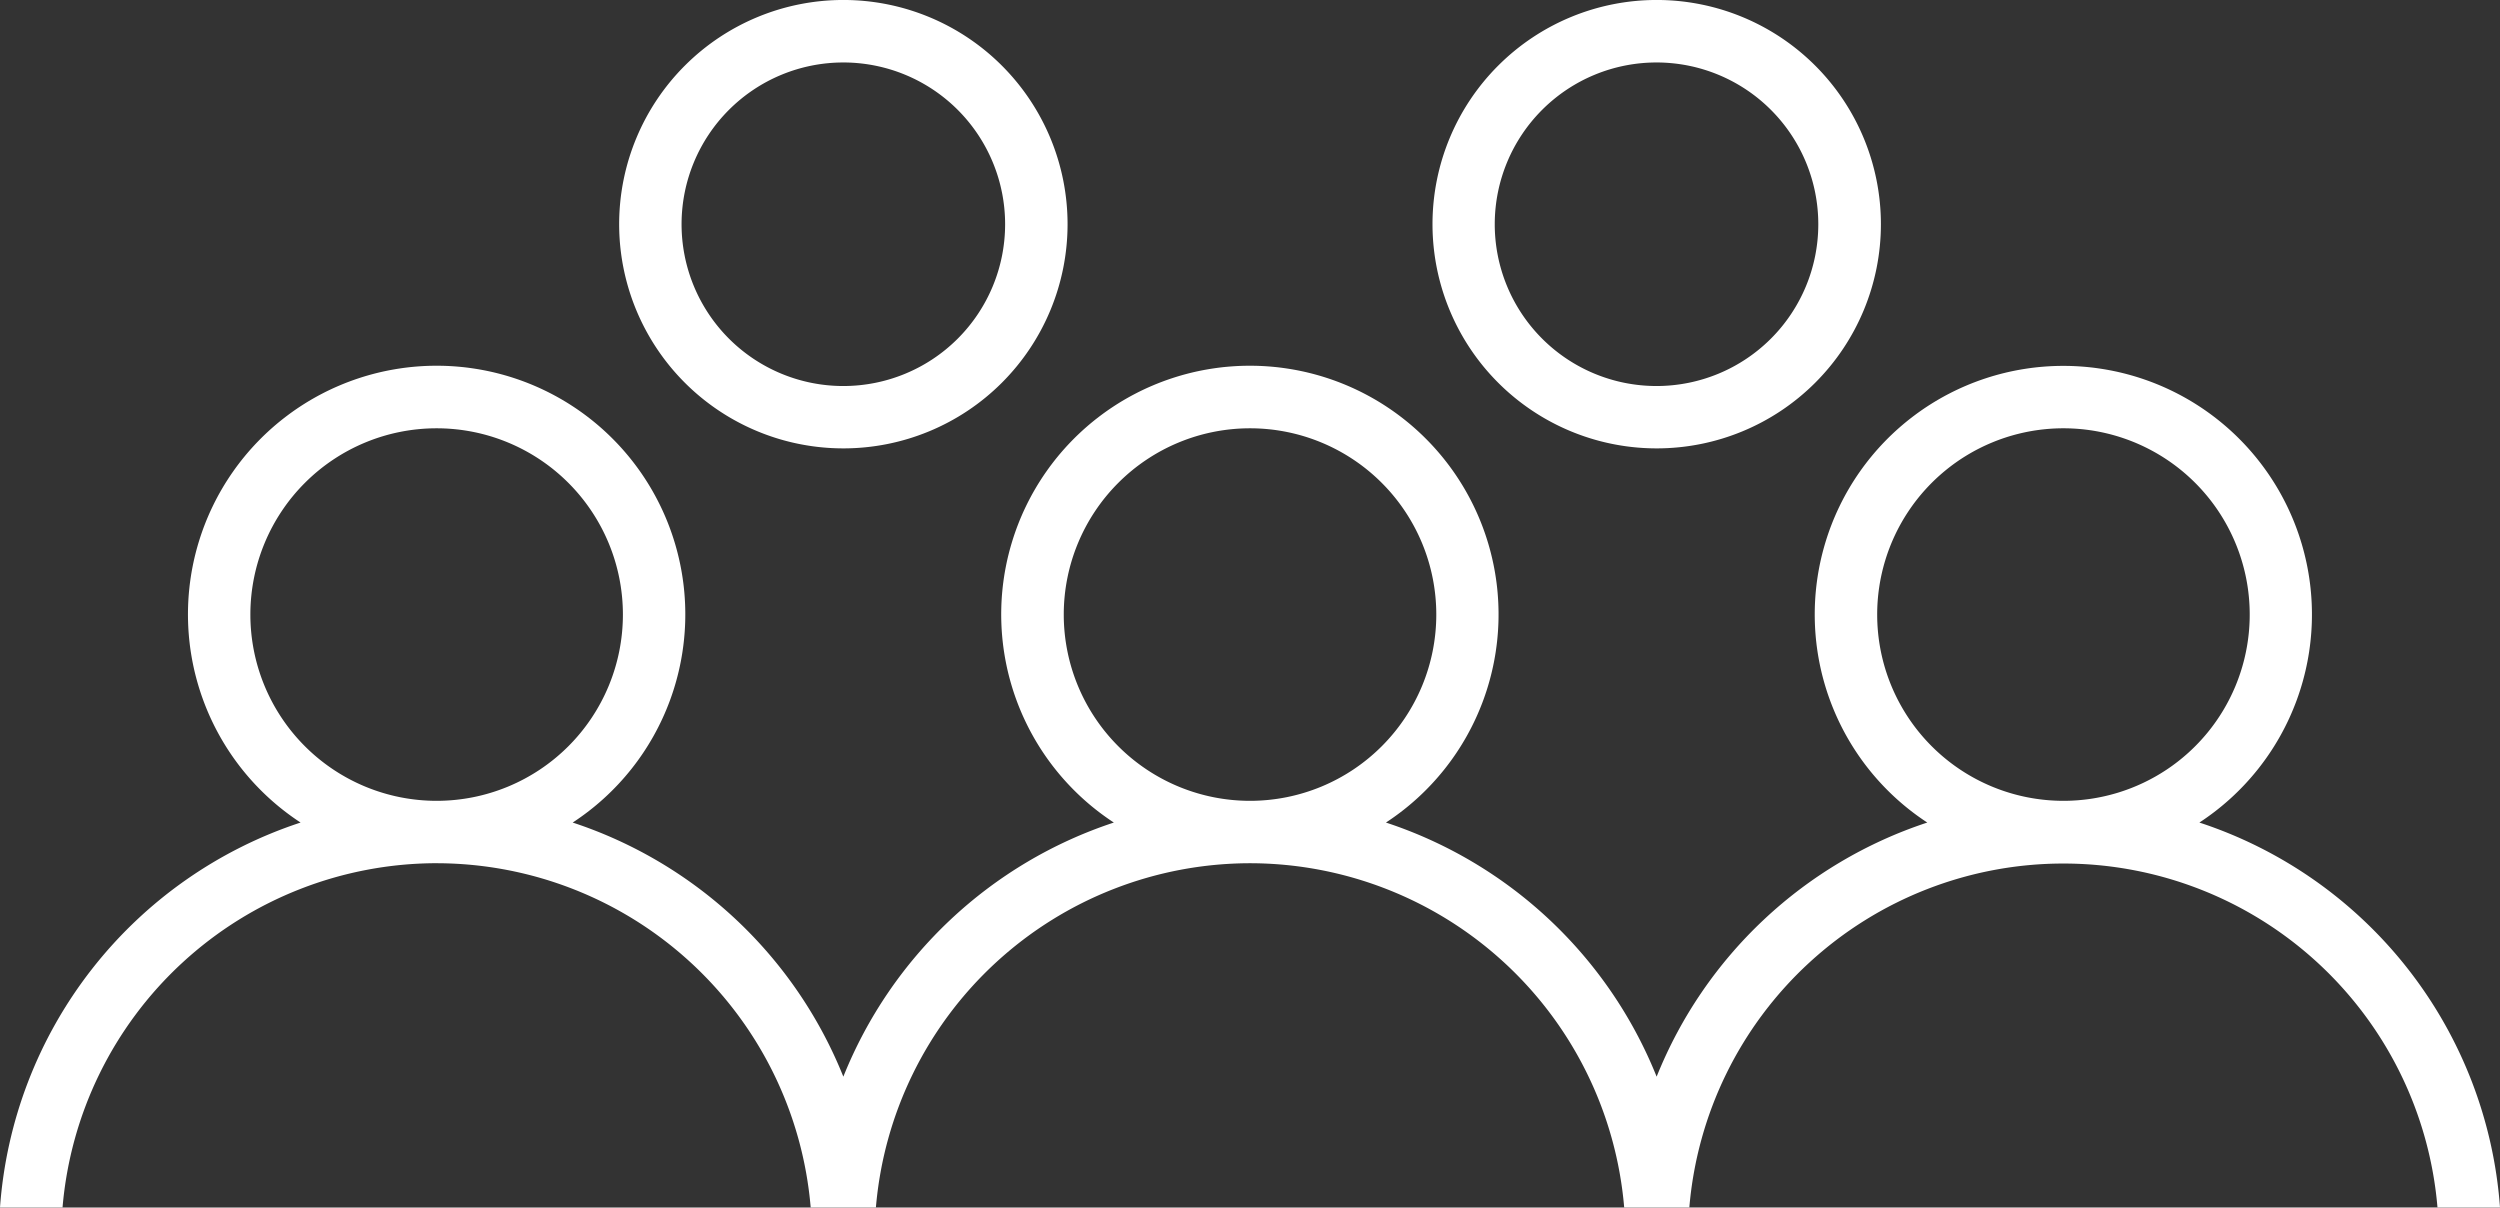
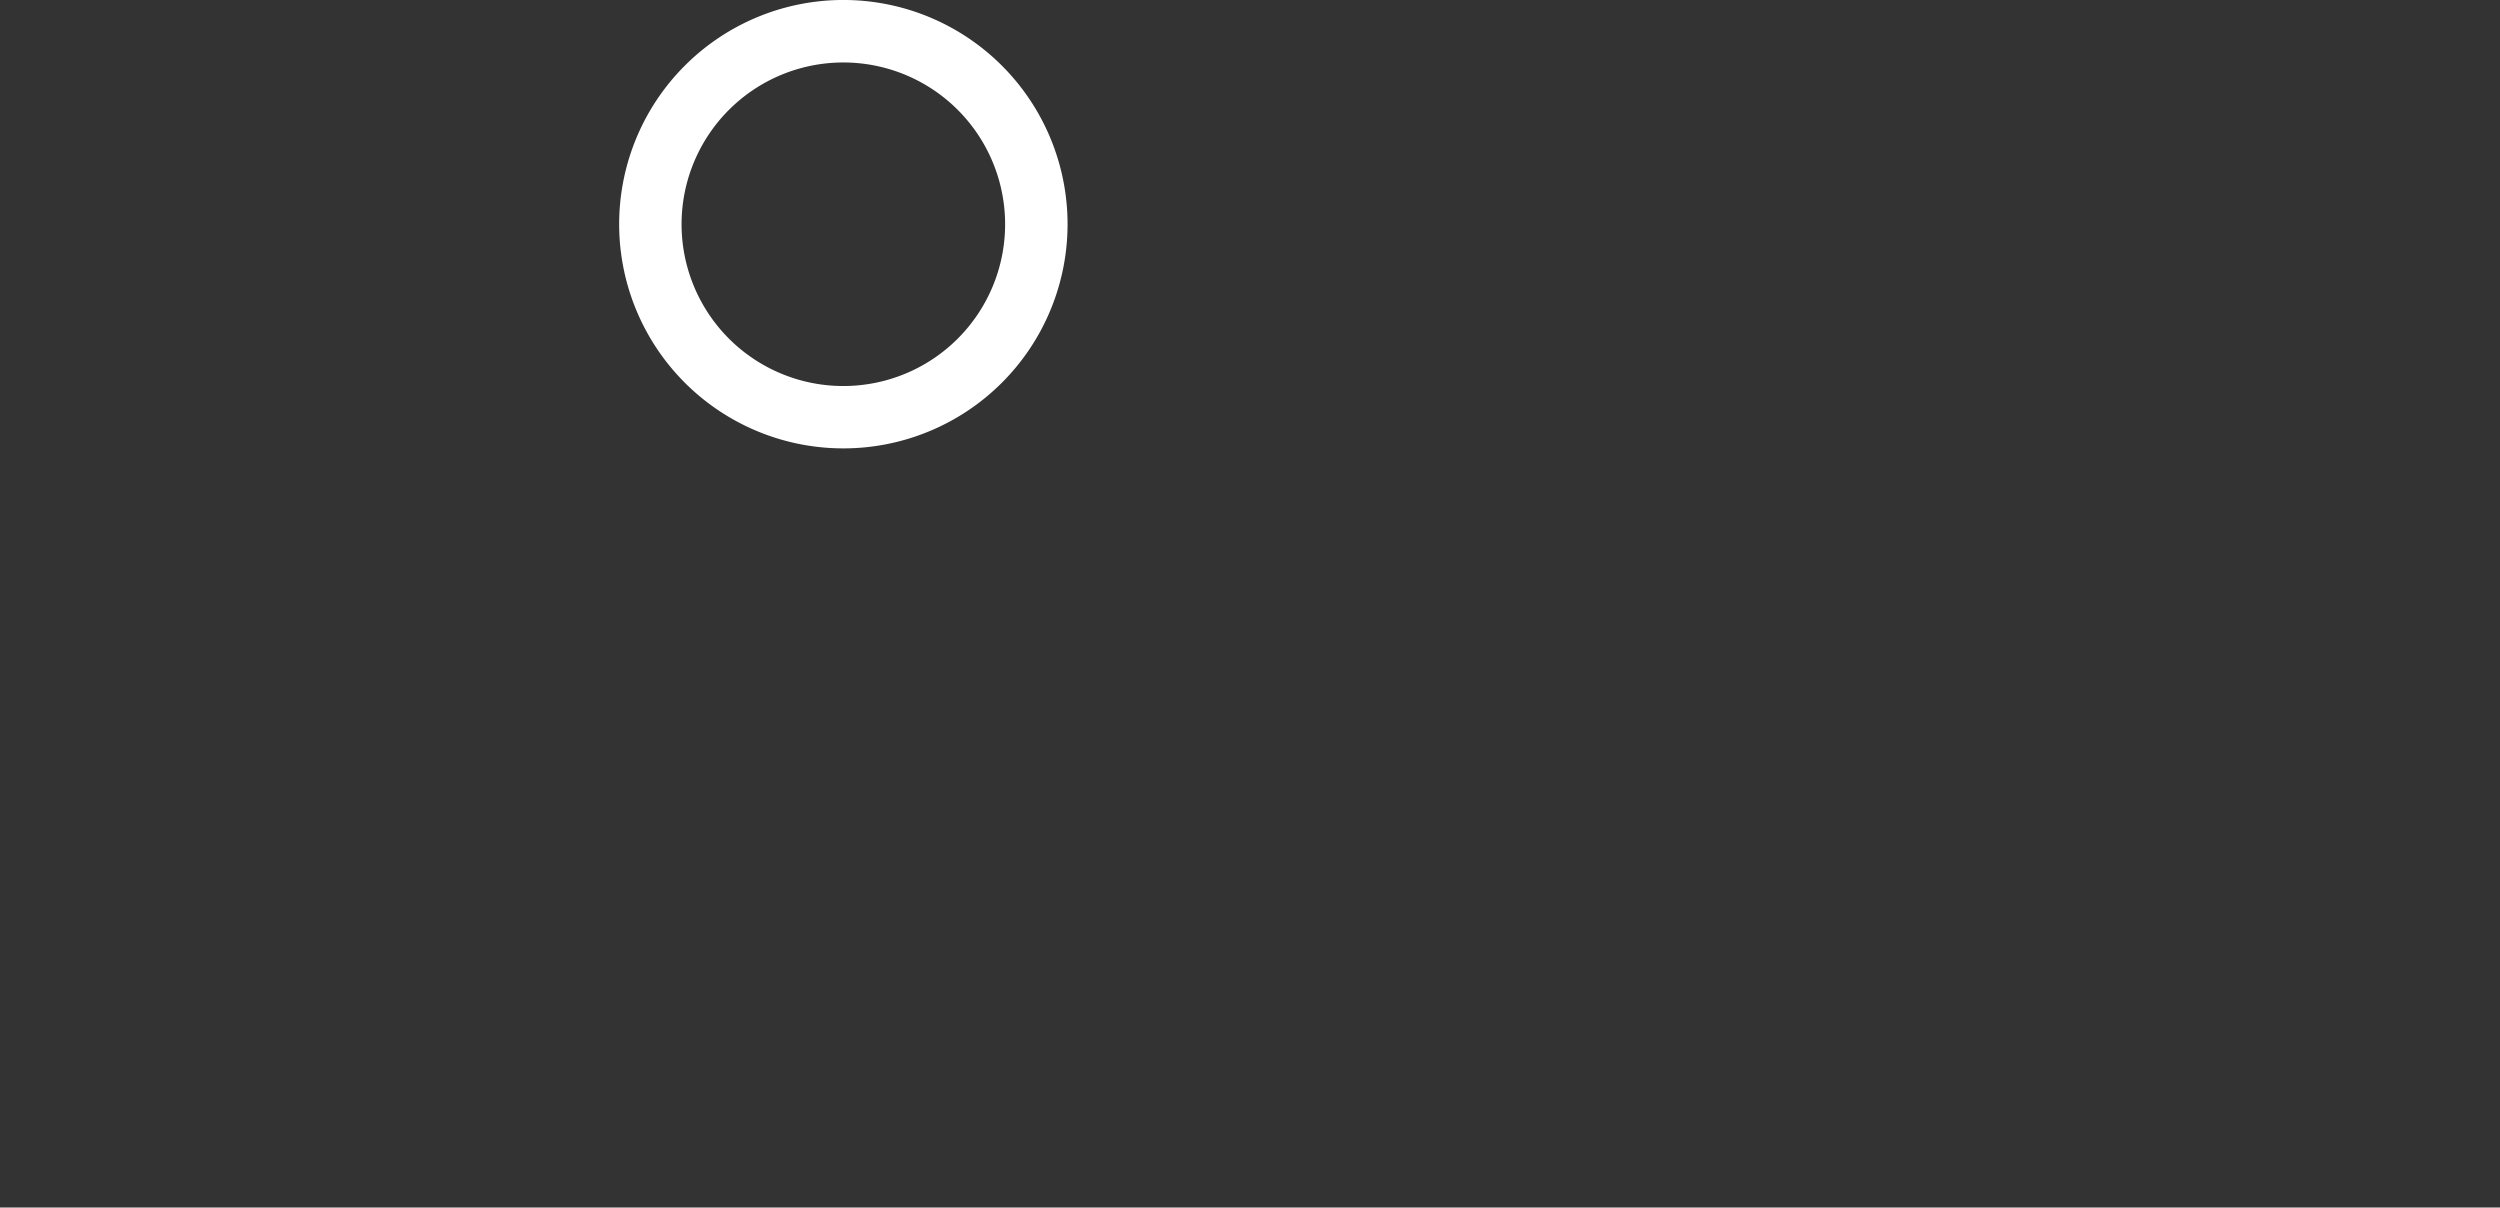
<svg xmlns="http://www.w3.org/2000/svg" width="110.246" height="53.251" viewBox="0 0 110.246 53.251">
  <rect x="0" y="0" width="110.246" height="53.251" fill="#333333" stroke="none" />
  <g id="Group_6" data-name="Group 6" transform="translate(-601.516 878)">
-     <path id="Path_86" data-name="Path 86" d="M295.716,44.173a9.887,9.887,0,1,0-9.887-9.9A9.887,9.887,0,0,0,295.716,44.173Zm0-17.018a7.134,7.134,0,1,1-7.142,7.121A7.134,7.134,0,0,1,295.716,27.155Z" transform="translate(378.858 -902.4)" fill="#fff" />
    <path id="Path_87" data-name="Path 87" d="M162.784,44.173a9.887,9.887,0,1,0-9.884-9.9,9.887,9.887,0,0,0,9.884,9.9Zm0-17.018a7.134,7.134,0,1,1-7.132,7.121A7.134,7.134,0,0,1,162.784,27.155Z" transform="translate(475.92 -902.4)" fill="#fff" />
-     <path id="Path_88" data-name="Path 88" d="M161.956,121.289A19.344,19.344,0,0,0,148.7,104.315a10.963,10.963,0,1,0-12,0,19.4,19.4,0,0,0-11.935,11.206,19.4,19.4,0,0,0-11.937-11.206,10.966,10.966,0,1,0-12,0A19.4,19.4,0,0,0,88.9,115.521a19.4,19.4,0,0,0-11.935-11.206,10.966,10.966,0,1,0-12,0A19.344,19.344,0,0,0,51.71,121.289ZM134.491,95.143a8.214,8.214,0,1,1,8.213,8.214A8.214,8.214,0,0,1,134.491,95.143Zm-35.871,0a8.214,8.214,0,1,1,8.214,8.214A8.214,8.214,0,0,1,98.62,95.143Zm8.214,10.966a16.576,16.576,0,0,1,16.5,15.181H90.336A16.576,16.576,0,0,1,106.833,106.109ZM62.751,95.143a8.214,8.214,0,1,1,8.214,8.214,8.214,8.214,0,0,1-8.214-8.214Zm8.214,10.966A16.573,16.573,0,0,1,87.46,121.289H54.468a16.578,16.578,0,0,1,16.5-15.181Zm55.242,15.183a16.554,16.554,0,0,1,32.992,0Z" transform="translate(549.806 -946.042)" fill="#fff" />
  </g>
</svg>